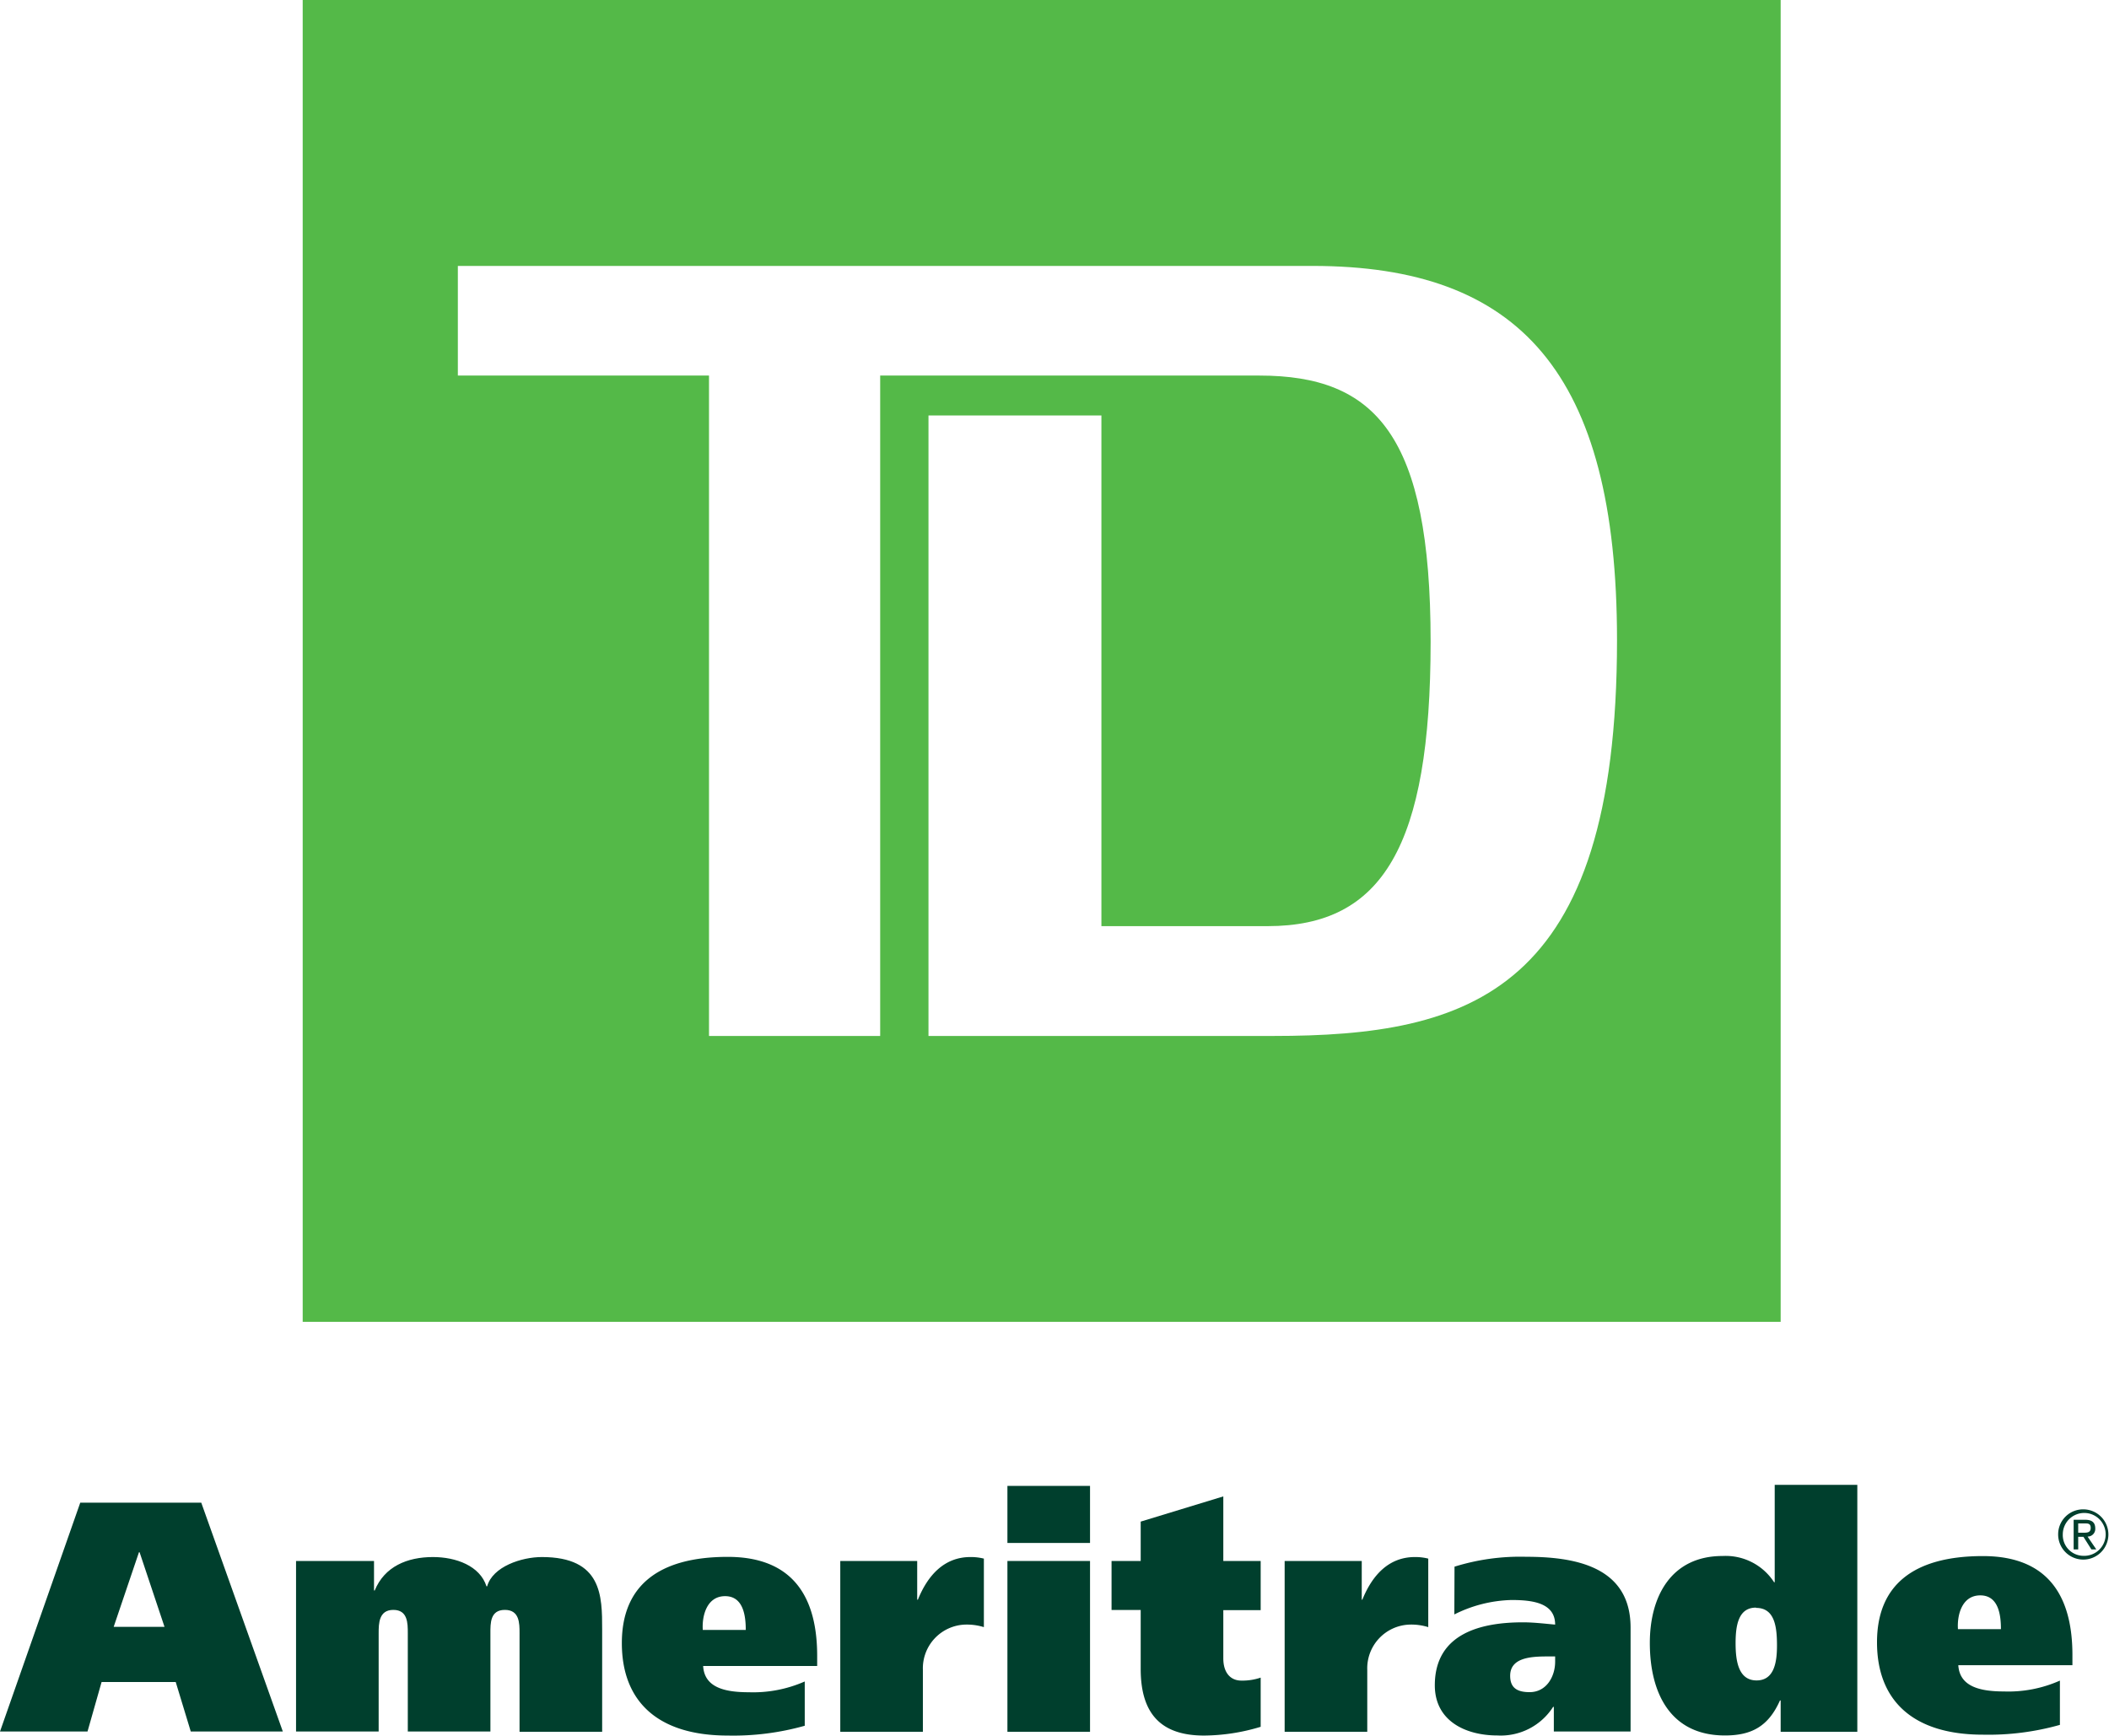
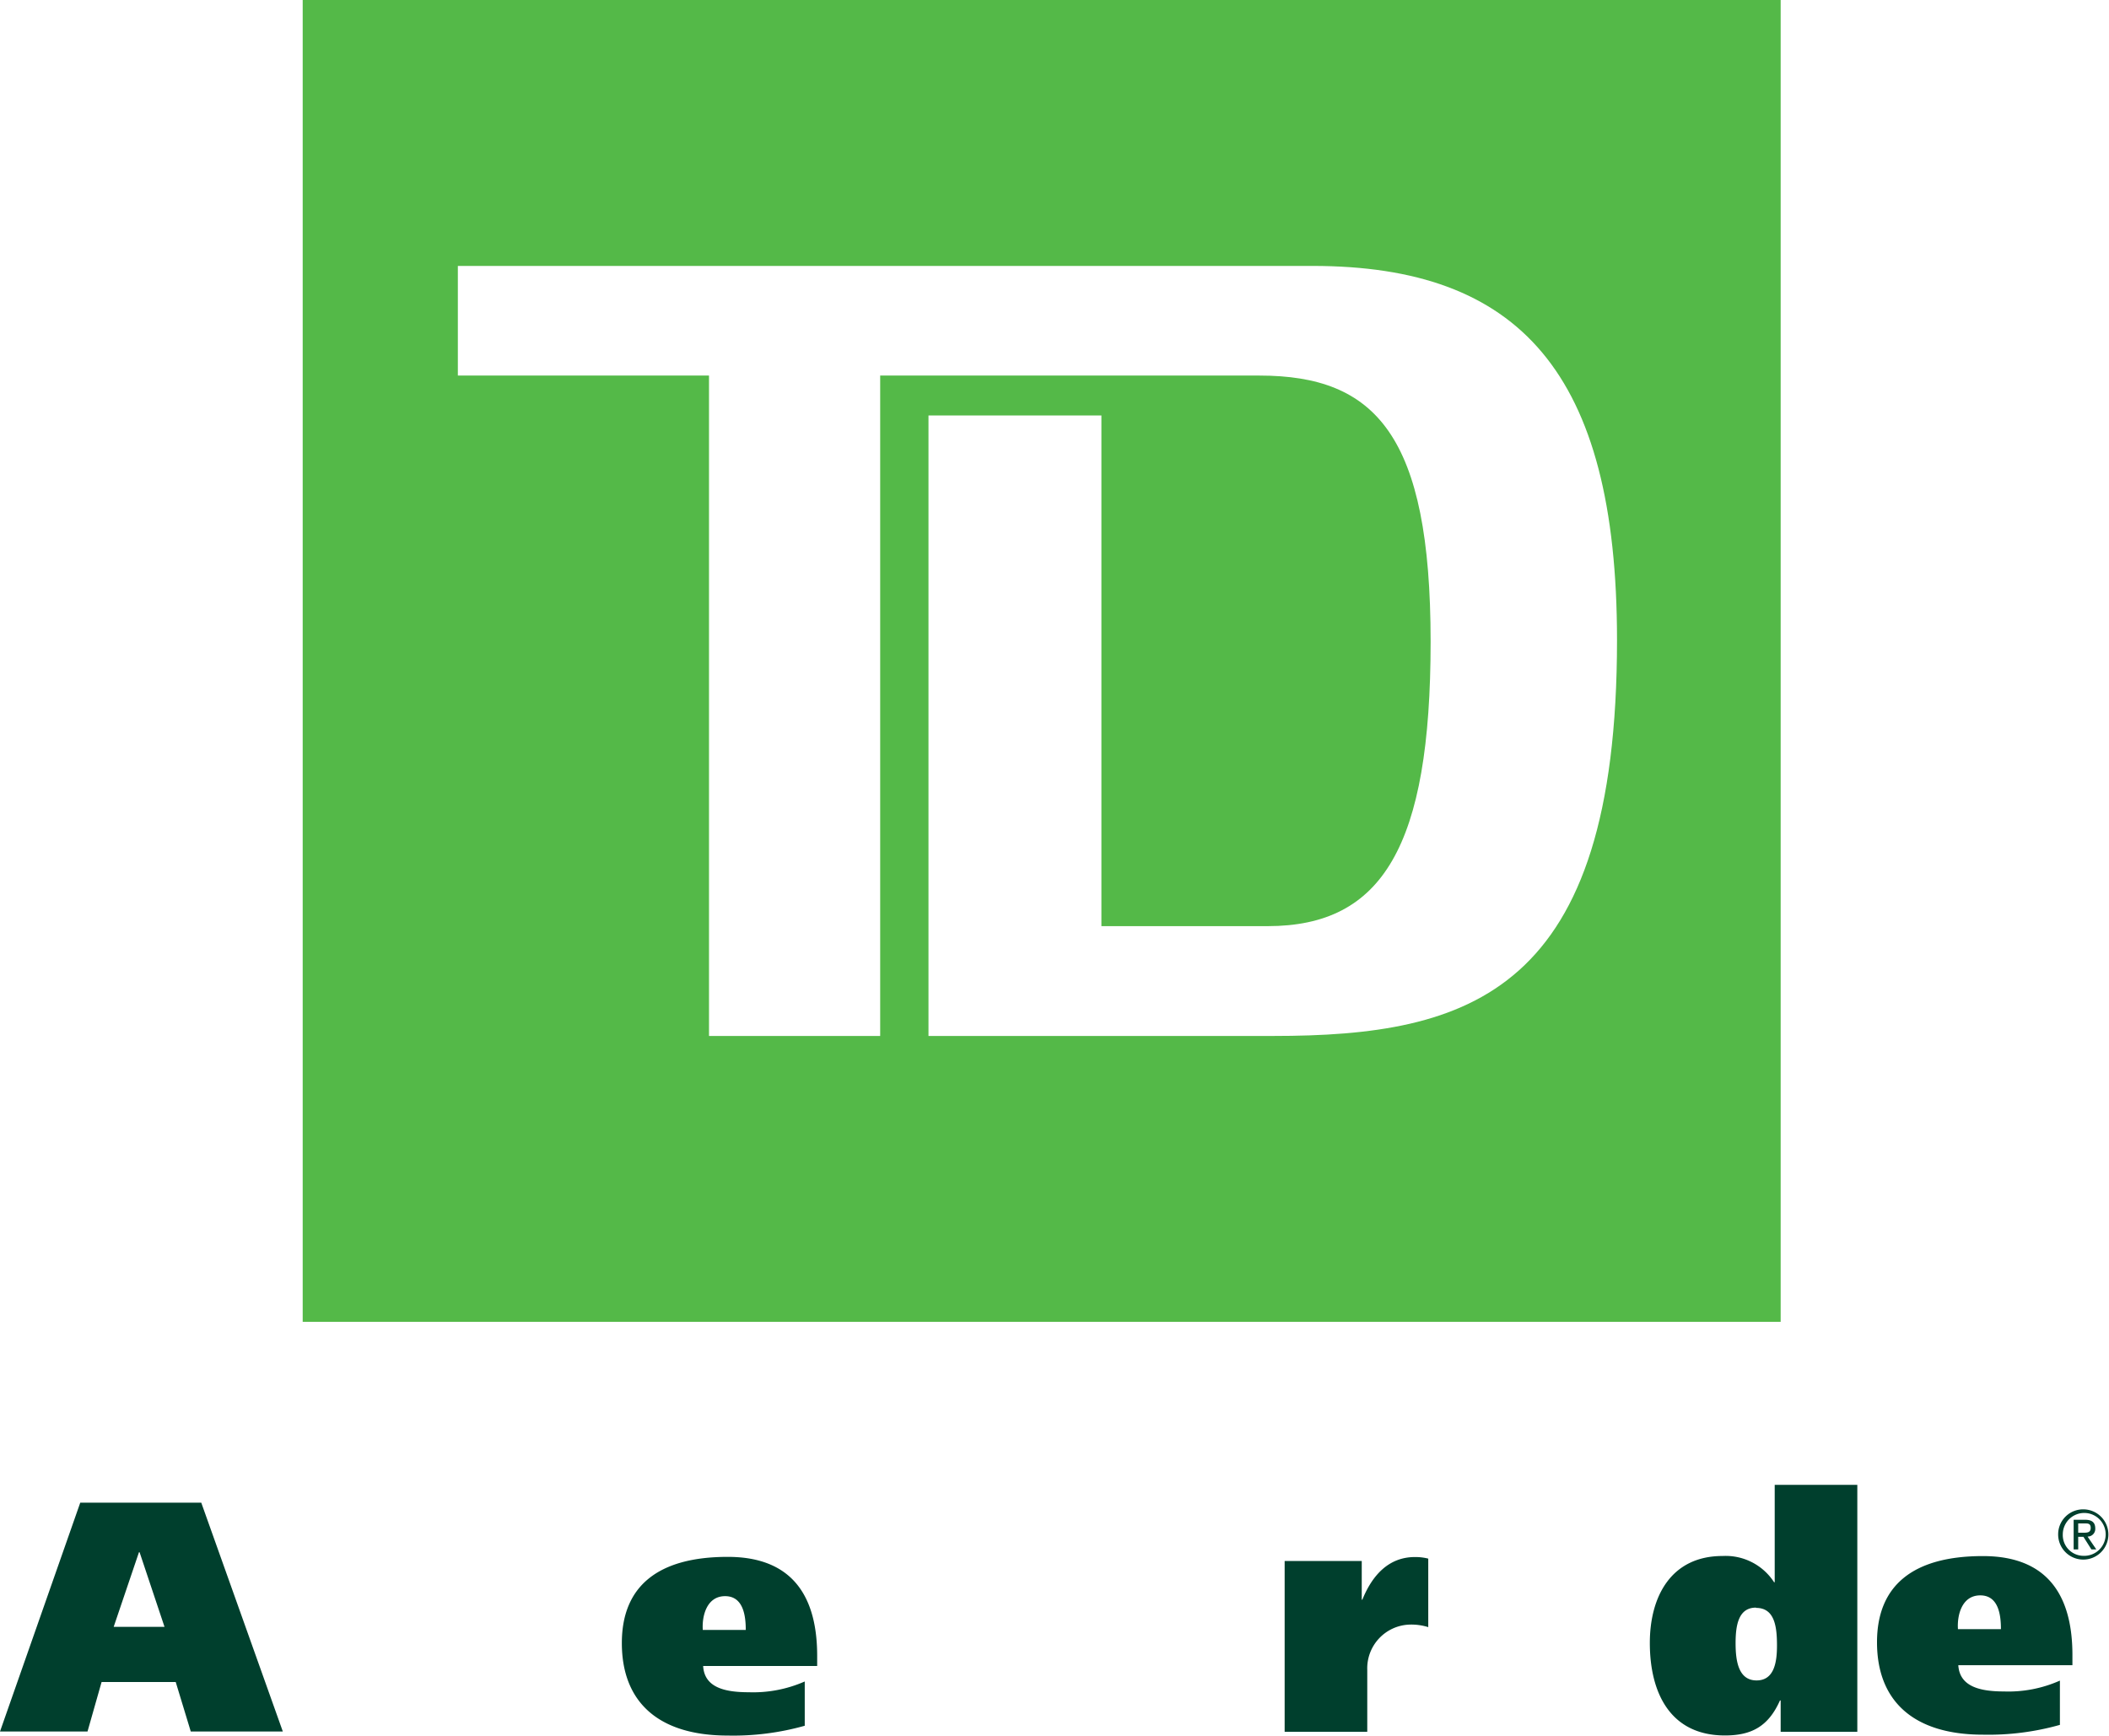
<svg xmlns="http://www.w3.org/2000/svg" id="Layer_1" data-name="Layer 1" viewBox="0 0 241 198.36">
  <defs>
    <style>.cls-1{fill:#003f2d;}.cls-2{fill:#54b948;}</style>
  </defs>
  <title>about-td-ameri</title>
  <path class="cls-1" d="M243.18,247.33c-2,0-2.33,2-2.33,4.07s.34,4.25,2.4,4.25,2.33-2.18,2.33-4c0-2.26-.31-4.29-2.4-4.29M246,261.52v-3.58h-.08c-1.31,2.94-3.22,4-6.29,4-6.26,0-8.58-4.89-8.58-10.57,0-5.31,2.43-9.94,8.31-9.94a6.59,6.59,0,0,1,5.89,3h.07V233.3h9.44v28.22Z" transform="translate(-42.52 -63.61)" />
  <path class="cls-1" d="M55.51,249.53h5.81L58.47,241H58.4Zm-3.82-14.19H65.52l9.32,26.15H64.32l-1.72-5.66H54.13l-1.61,5.66h-10Z" transform="translate(-42.52 -63.61)" />
-   <path class="cls-1" d="M76.35,242h8.91v3.37h.08c1.12-2.73,3.7-3.82,6.66-3.82,2.62,0,5.36,1,6.11,3.34h.08c.63-2.25,3.93-3.34,6.25-3.34,6.89,0,6.89,4.46,6.89,8.28v11.69h-9.44V250.25c0-1.13,0-2.66-1.68-2.66s-1.65,1.53-1.65,2.66v11.24H89.12V250.25c0-1.13,0-2.66-1.65-2.66s-1.68,1.53-1.68,2.66v11.24H76.35Z" transform="translate(-42.52 -63.61)" />
  <path class="cls-1" d="M127.74,249.88c0-1.51-.23-3.86-2.36-3.86s-2.66,2.32-2.55,3.86ZM122.87,254c.14,2.44,2.43,3,5.2,3a14.64,14.64,0,0,0,6.41-1.23v5.06a30.09,30.09,0,0,1-8.8,1.12c-7.91,0-12.1-3.82-12.1-10.57,0-6.55,4.19-9.85,12.1-9.85,7.56,0,10.22,4.72,10.22,11.31V254Z" transform="translate(-42.52 -63.61)" />
-   <path class="cls-1" d="M147.33,242v4.42h.08c1.12-2.77,3-4.87,6-4.87a6.08,6.08,0,0,1,1.54.18v7.83a6.54,6.54,0,0,0-2.14-.29,5,5,0,0,0-4.83,5.17v7.08h-9.44V242Z" transform="translate(-42.52 -63.61)" />
-   <path class="cls-1" d="M157.64,242h9.44v19.52h-9.44Zm9.44-2.06h-9.44v-6.52h9.44Z" transform="translate(-42.52 -63.61)" />
-   <path class="cls-1" d="M172.87,242v-4.5l9.44-2.88V242h4.27v5.62h-4.27v5.51c0,1.65.83,2.54,2.06,2.54a6.54,6.54,0,0,0,2.21-.34v5.62a22.7,22.7,0,0,1-6.47,1c-4.87,0-7.24-2.44-7.24-7.61v-6.74h-3.33V242Z" transform="translate(-42.52 -63.61)" />
  <path class="cls-1" d="M198.13,242v4.42h.07c1.12-2.77,3-4.87,6-4.87a6,6,0,0,1,1.53.18v7.83a6.48,6.48,0,0,0-2.13-.29,5,5,0,0,0-4.84,5.17v7.08h-9.44V242Z" transform="translate(-42.52 -63.61)" />
-   <path class="cls-1" d="M220.23,252.91h-.94c-1.95,0-4.2.18-4.2,2.21,0,1.35.76,1.87,2.22,1.87,1.94,0,2.92-1.8,2.92-3.48Zm-11.5-10.26a25.2,25.2,0,0,1,8.17-1.13c5.39,0,11.95,1,11.95,8.09v11.88h-8.77v-2.82H220a7.1,7.1,0,0,1-6.37,3.27c-3.63,0-7.15-1.65-7.15-5.73,0-6,5.39-7.2,10.08-7.2,1.31,0,2.8.19,3.67.26,0-2.5-2.62-2.81-5-2.81a15.34,15.34,0,0,0-6.52,1.65Z" transform="translate(-42.52 -63.61)" />
  <path class="cls-1" d="M271.17,249.79c0-1.5-.22-3.86-2.36-3.86s-2.66,2.33-2.55,3.86Zm-4.87,4.12c.15,2.43,2.44,3,5.21,3a14.47,14.47,0,0,0,6.4-1.24v5.06a30.09,30.09,0,0,1-8.8,1.12c-7.9,0-12.1-3.82-12.1-10.56,0-6.56,4.2-9.85,12.1-9.85,7.57,0,10.23,4.72,10.23,11.3v1.17Z" transform="translate(-42.52 -63.61)" />
  <path class="cls-1" d="M280,238.77h.55c.46,0,.88,0,.88-.55s-.38-.51-.73-.51H280Zm-.52-1.48h1.3c.8,0,1.17.31,1.17,1a.87.87,0,0,1-.88.92l1,1.47h-.56l-.91-1.44H280v1.44h-.52Zm1.12,4.12a2.45,2.45,0,1,0-2.36-2.46,2.37,2.37,0,0,0,2.36,2.46m0-5.31a2.87,2.87,0,1,1-2.89,2.85,2.85,2.85,0,0,1,2.89-2.85" transform="translate(-42.52 -63.61)" />
  <path class="cls-2" d="M77.11,63.61V214.67H246V63.61ZM188,182H148.62V111.09h19.76v58.36h19c13.11,0,18.62-9.12,18.62-32.51,0-23.57-6.27-30.41-19.57-30.41H143.1V182H123.54V106.53H94.84V94h97.68c23.57,0,34.78,12.15,34.78,42.76C227.3,177.05,210.56,182,188,182Z" transform="translate(-42.52 -63.61)" />
</svg>